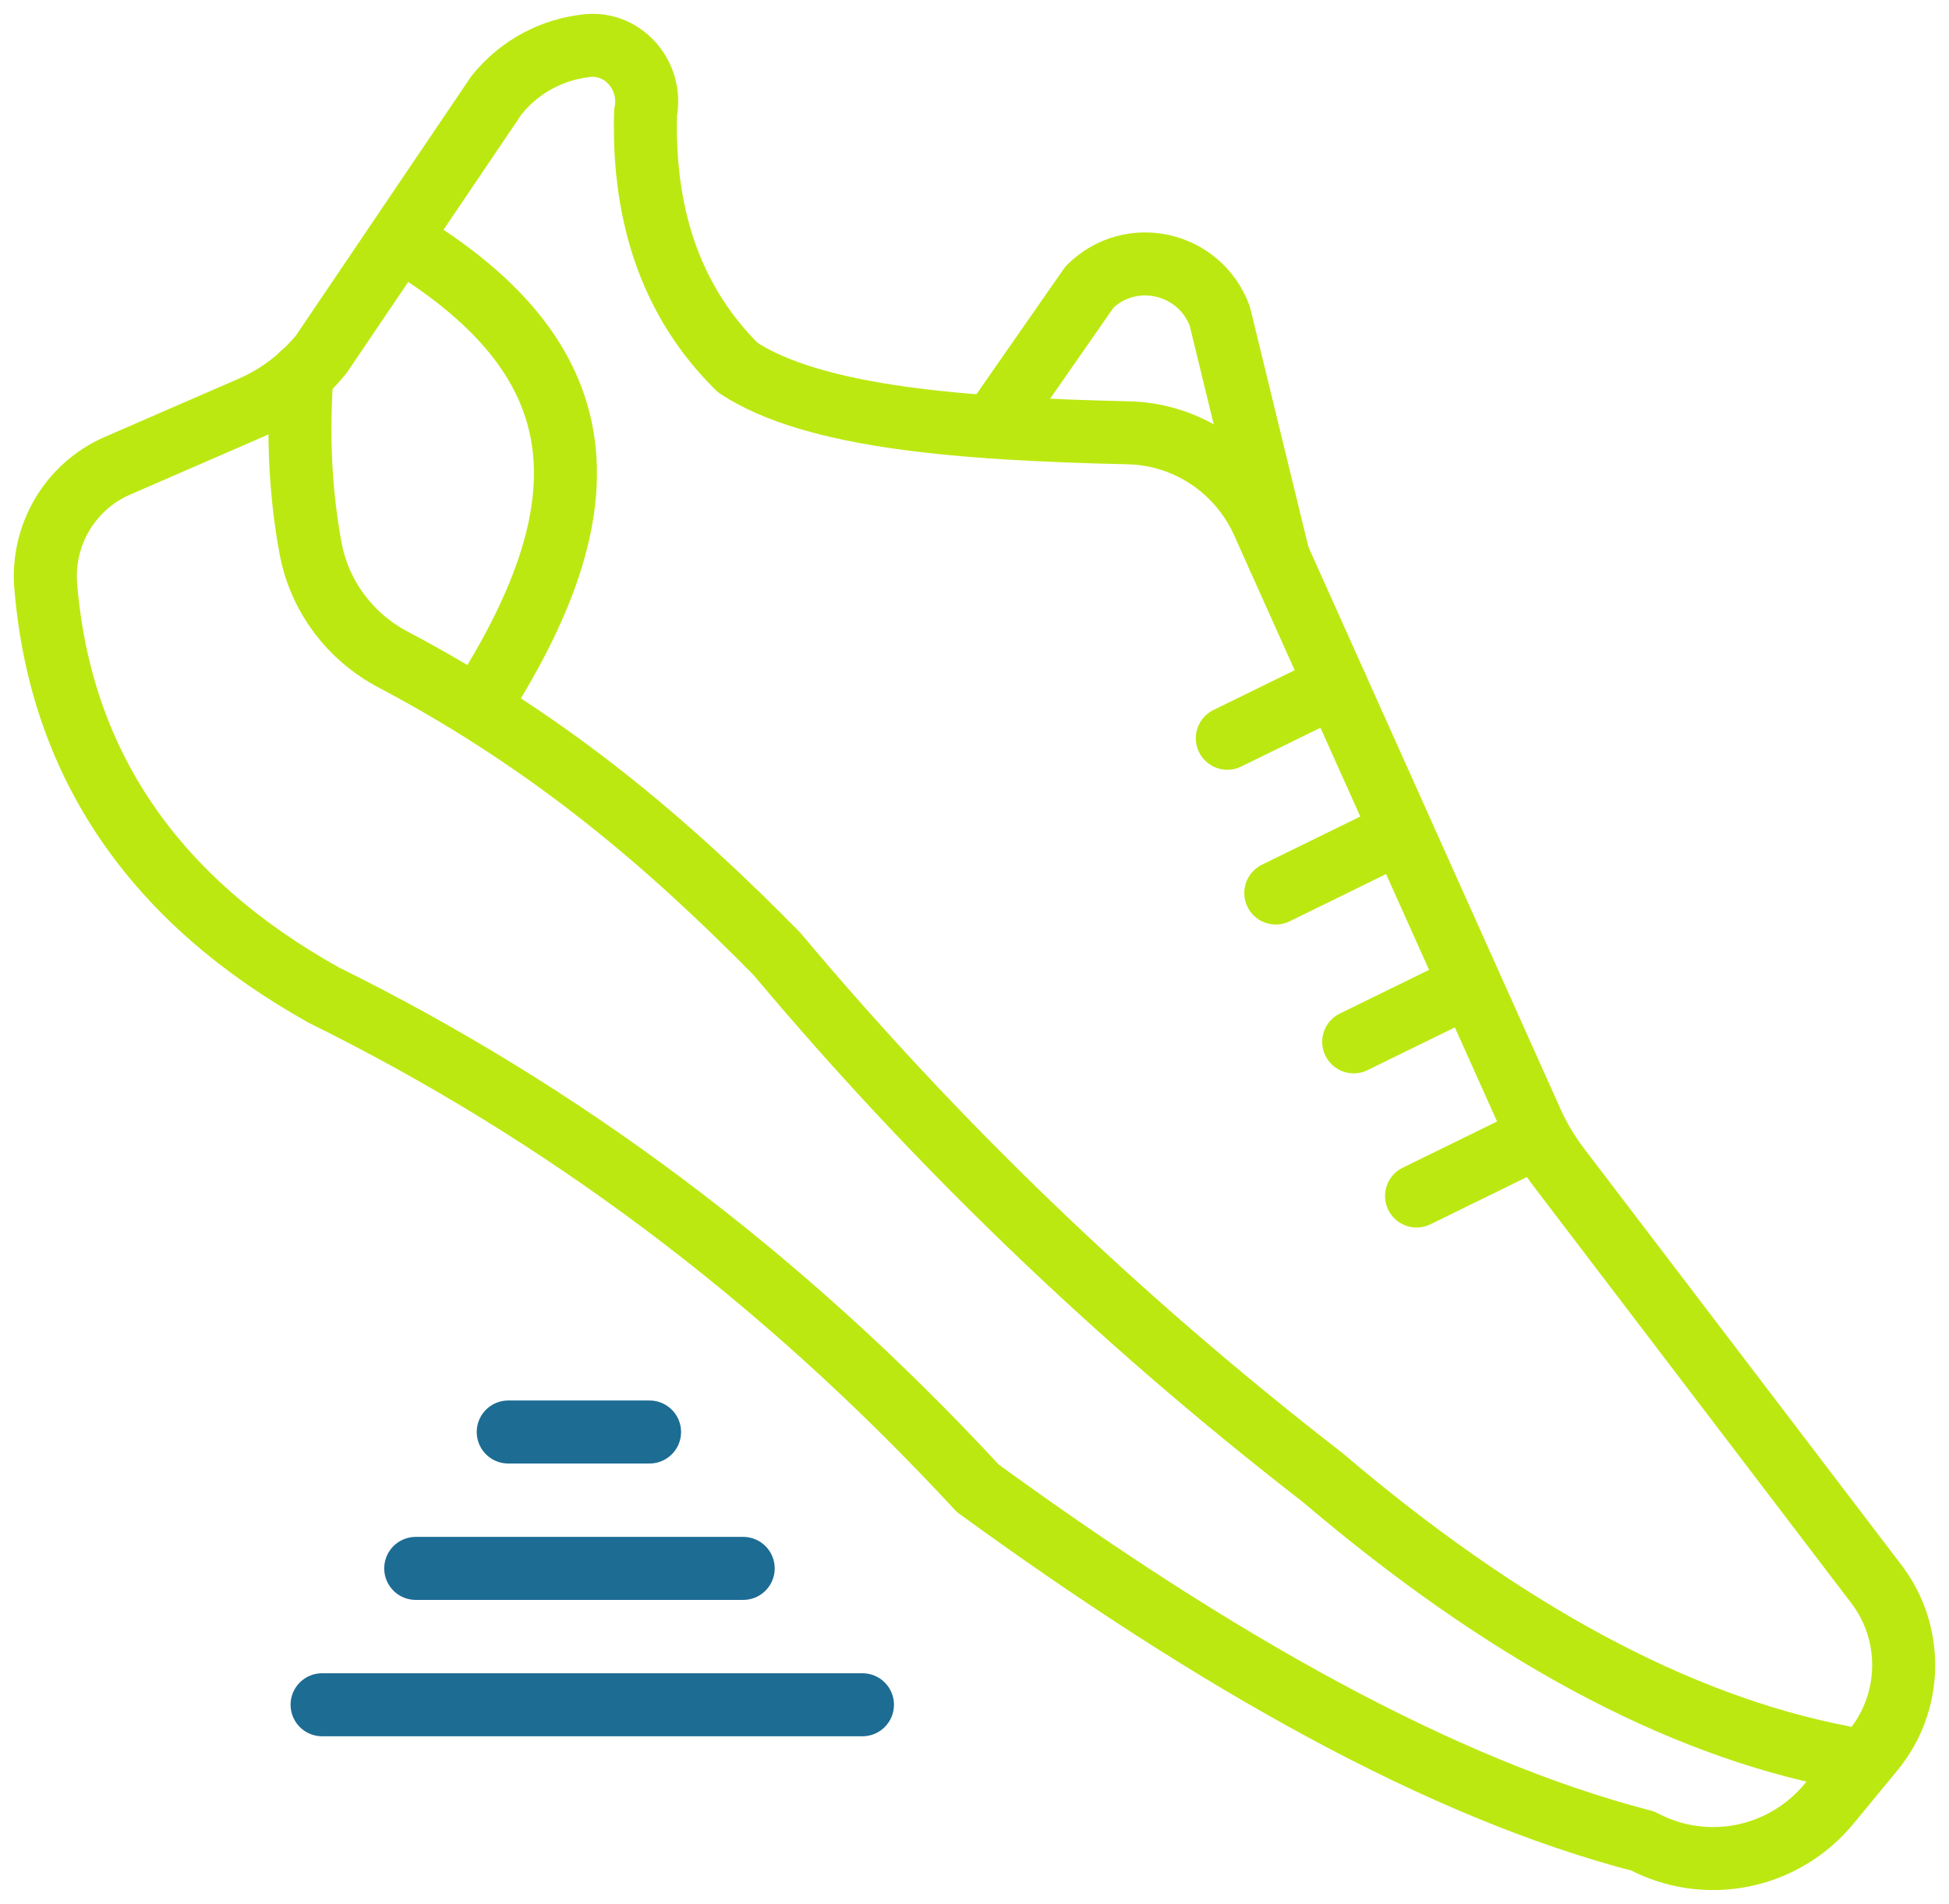
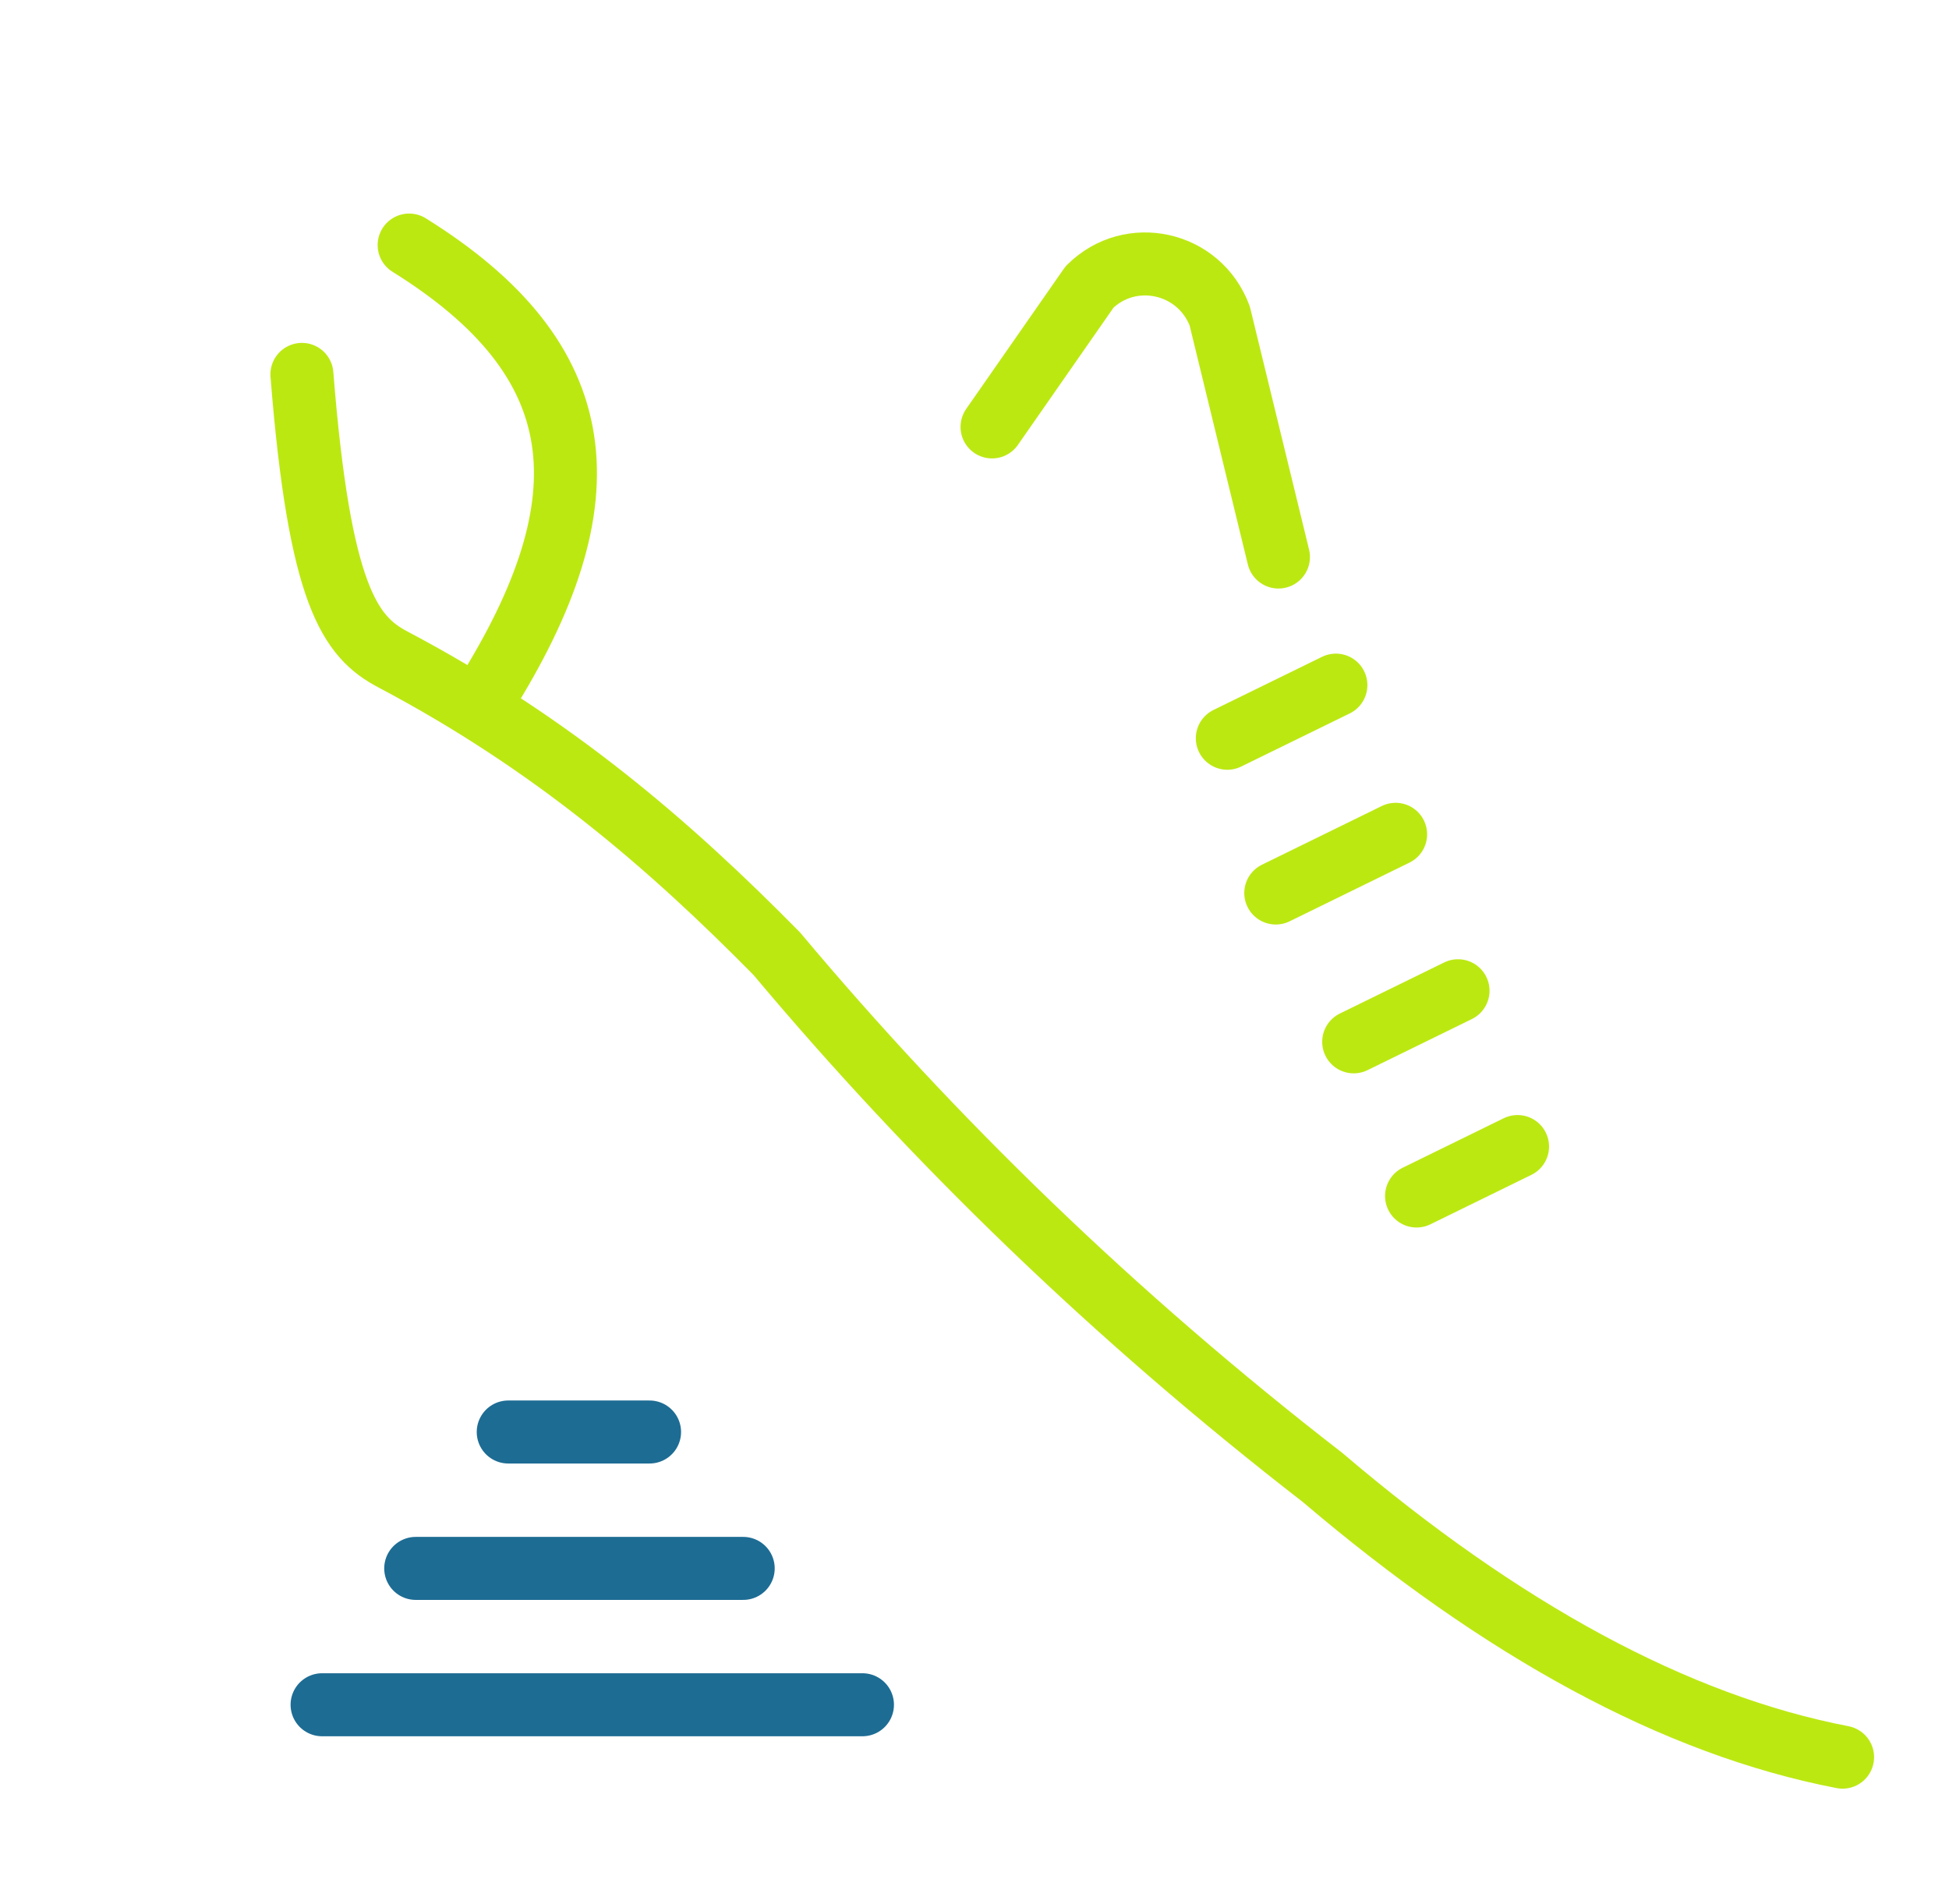
<svg xmlns="http://www.w3.org/2000/svg" width="43px" height="42px" viewBox="0 0 43 42" version="1.1">
  <title>Group 23</title>
  <g id="APPROVED-DESIGNED-PAGES" stroke="none" stroke-width="1" fill="none" fill-rule="evenodd" stroke-linecap="round" stroke-linejoin="round">
    <g id="Carousel-—-Request-Appointment" transform="translate(-860, -1486)" stroke-width="1.39">
      <g id="Group-23" transform="translate(861, 1487)">
-         <path d="M4.54,7.993 C5.145,7.729 5.678,7.323 6.094,6.807 L9.956,1.097 C10.467,0.461 11.196,0.084 11.962,0.006 C12.765,-0.075 13.404,0.687 13.243,1.485 L13.243,1.485 C13.176,3.861 13.872,5.725 15.279,7.111 C16.975,8.225 20.292,8.465 23.9,8.548 C25.184,8.577 26.336,9.349 26.865,10.53 L32.792,23.743 C32.953,24.103 33.156,24.443 33.395,24.757 L40.397,33.944 C41.227,35.032 41.197,36.556 40.327,37.611 L39.357,38.788 C38.351,40.008 36.638,40.352 35.246,39.614 C30.779,38.456 25.827,35.655 20.571,31.831 C16.156,27.059 11.321,23.509 6.145,20.953 C2.412,18.869 0.336,15.878 0.009,11.93 C-0.085,10.797 0.552,9.727 1.587,9.277 L4.54,7.993 Z" id="Stroke-1" stroke="#BCE812" />
        <path d="M8.027,4.406 C12.089,6.934 12.462,9.991 9.673,14.41" id="Stroke-3" stroke="#BCE812" />
-         <path d="M5.661,7.259 C5.569,8.555 5.618,9.838 5.853,11.1 C6.049,12.153 6.728,13.052 7.669,13.548 C11.212,15.419 13.785,17.651 16.138,20.039 C19.587,24.152 23.567,28.021 28.184,31.597 C32.133,34.957 35.959,37.051 39.652,37.763" id="Stroke-5" stroke="#BCE812" />
+         <path d="M5.661,7.259 C6.049,12.153 6.728,13.052 7.669,13.548 C11.212,15.419 13.785,17.651 16.138,20.039 C19.587,24.152 23.567,28.021 28.184,31.597 C32.133,34.957 35.959,37.051 39.652,37.763" id="Stroke-5" stroke="#BCE812" />
        <line x1="26.078" y1="15.286" x2="28.473" y2="14.114" id="Stroke-7" stroke="#BCE812" />
        <line x1="27.147" y1="18.7" x2="29.791" y2="17.405" id="Stroke-9" stroke="#BCE812" />
        <line x1="28.866" y1="21.983" x2="31.168" y2="20.856" id="Stroke-11" stroke="#BCE812" />
        <line x1="30.253" y1="25.384" x2="32.481" y2="24.293" id="Stroke-13" stroke="#BCE812" />
        <path d="M20.887,8.418 L23.039,5.329 C23.944,4.434 25.462,4.773 25.91,5.969 L27.206,11.288" id="Stroke-15" stroke="#BCE812" />
        <line x1="18.028" y1="36.607" x2="6.106" y2="36.607" id="Stroke-17" stroke="#1D6C94" />
        <line x1="15.397" y1="33.599" x2="8.172" y2="33.599" id="Stroke-19" stroke="#1D6C94" />
        <line x1="13.331" y1="30.59" x2="10.213" y2="30.59" id="Stroke-21" stroke="#1D6C94" />
      </g>
    </g>
  </g>
</svg>